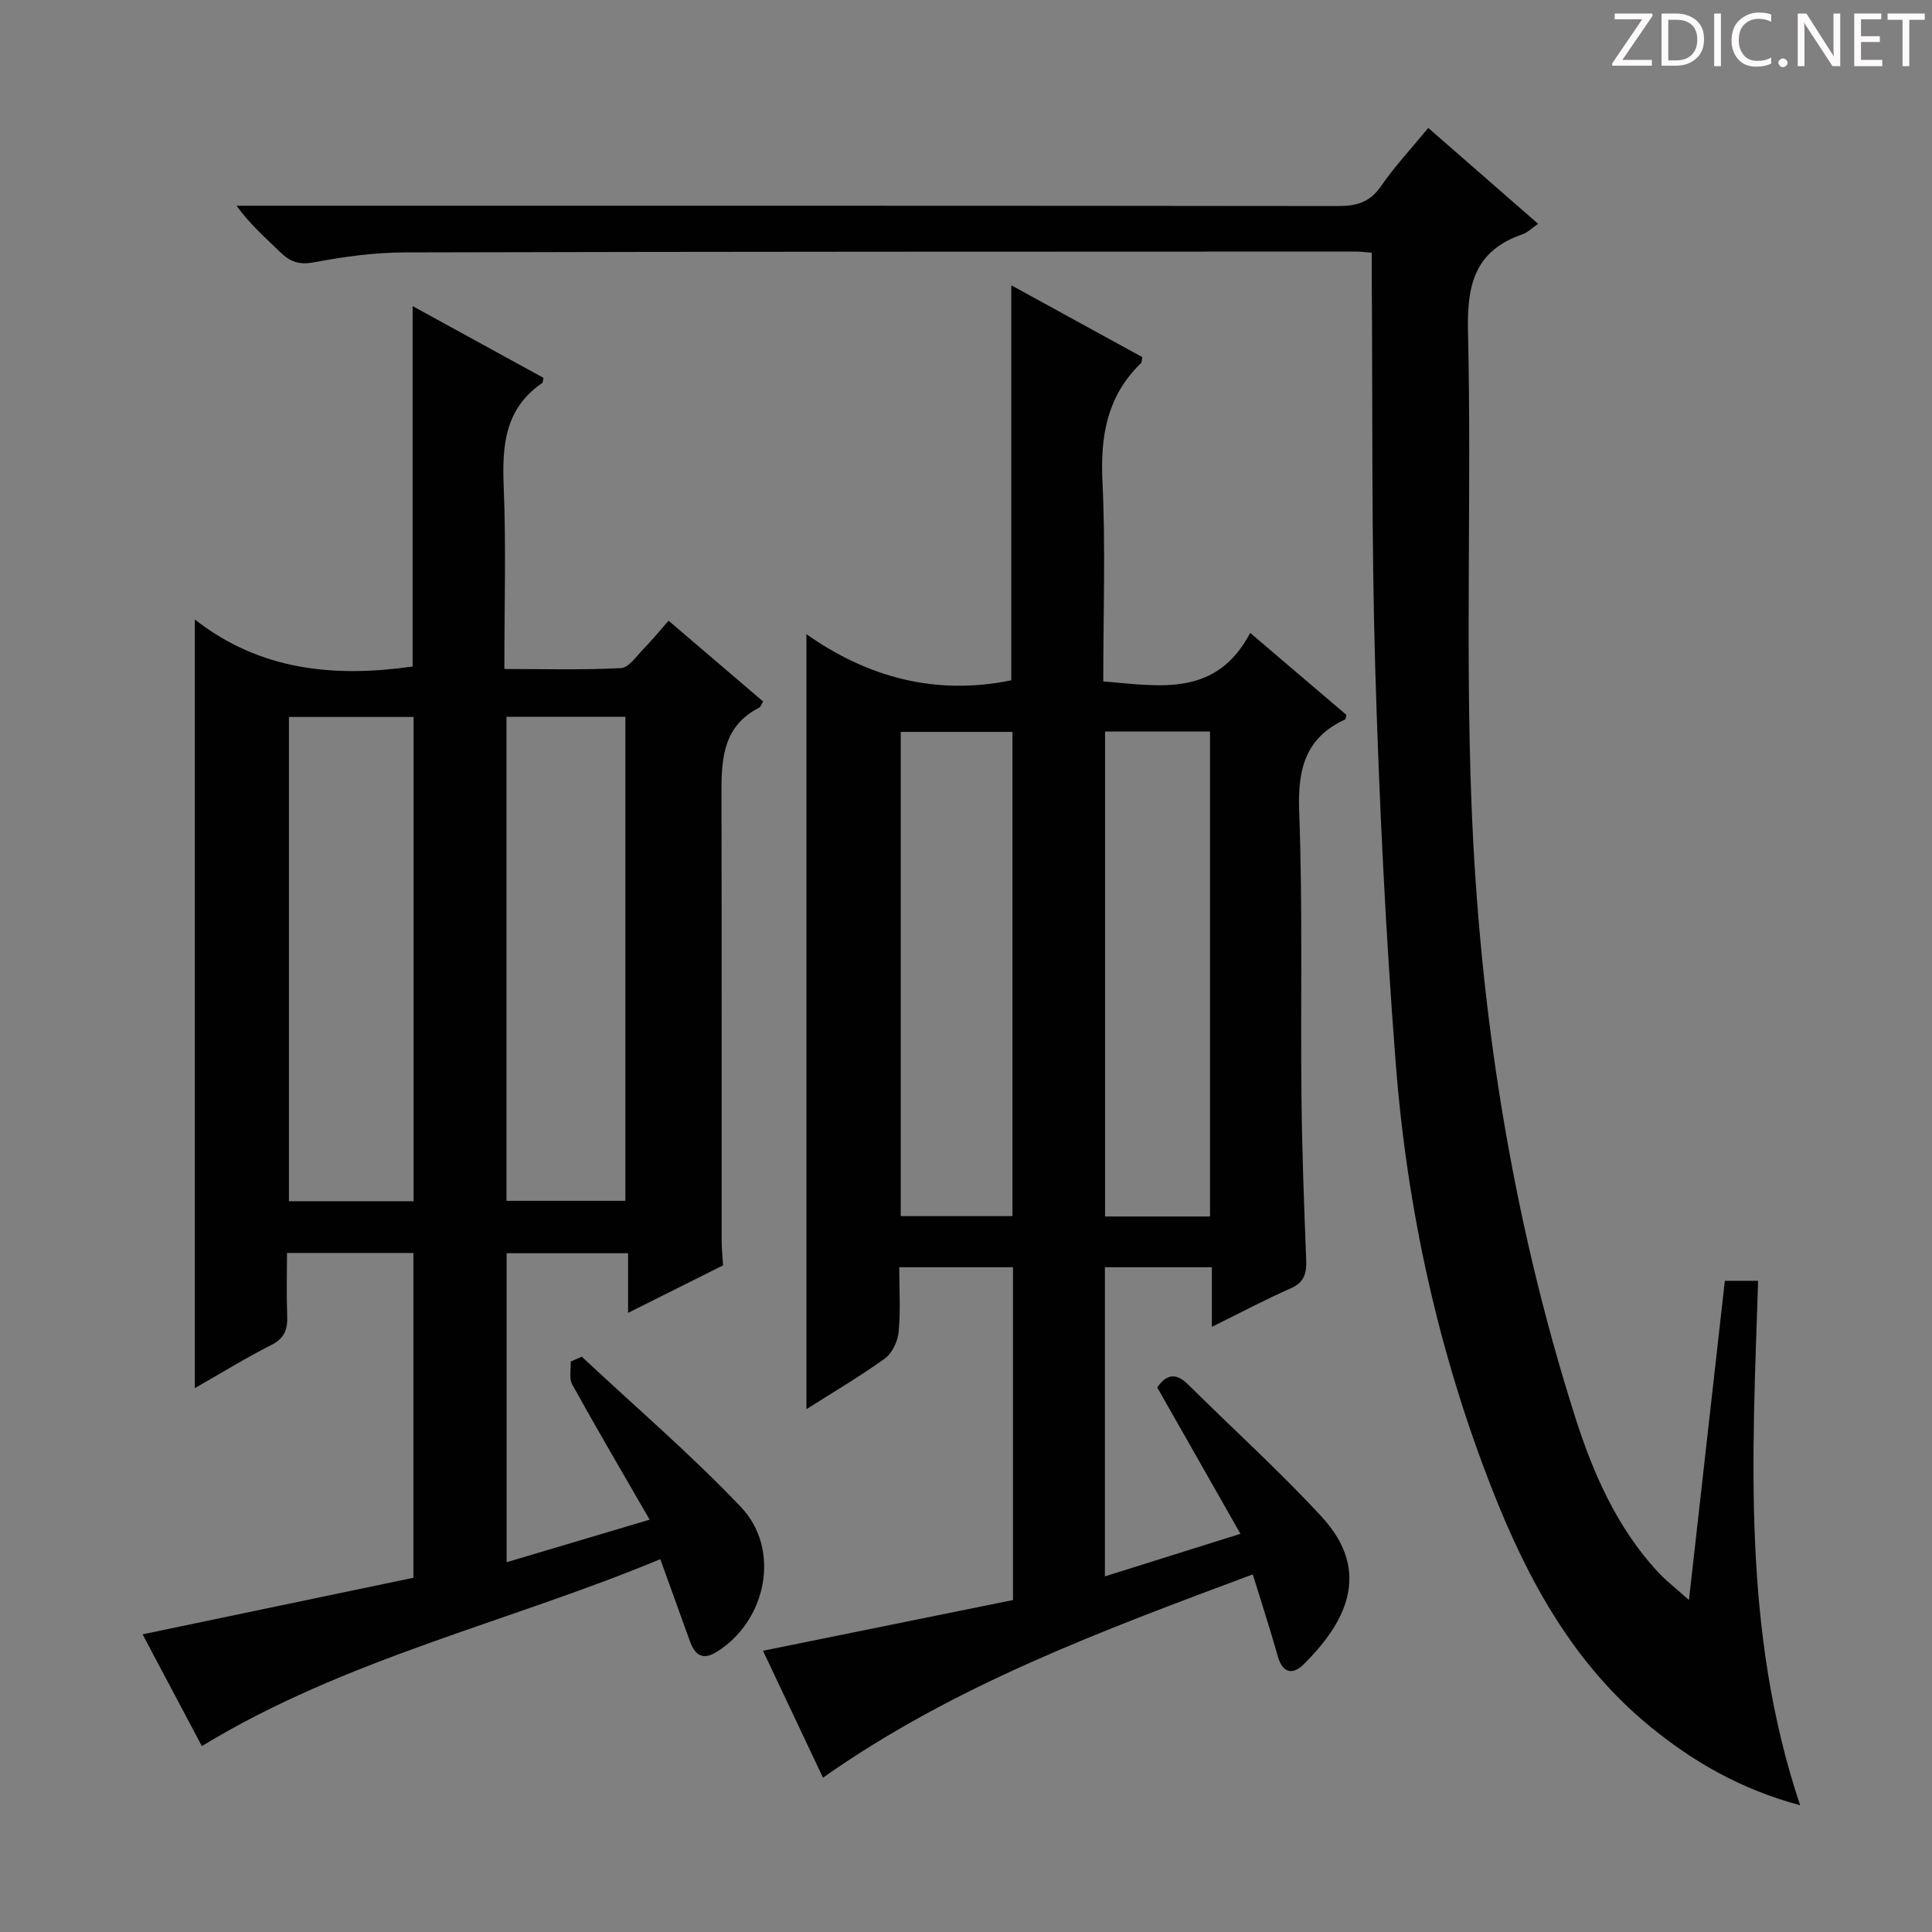
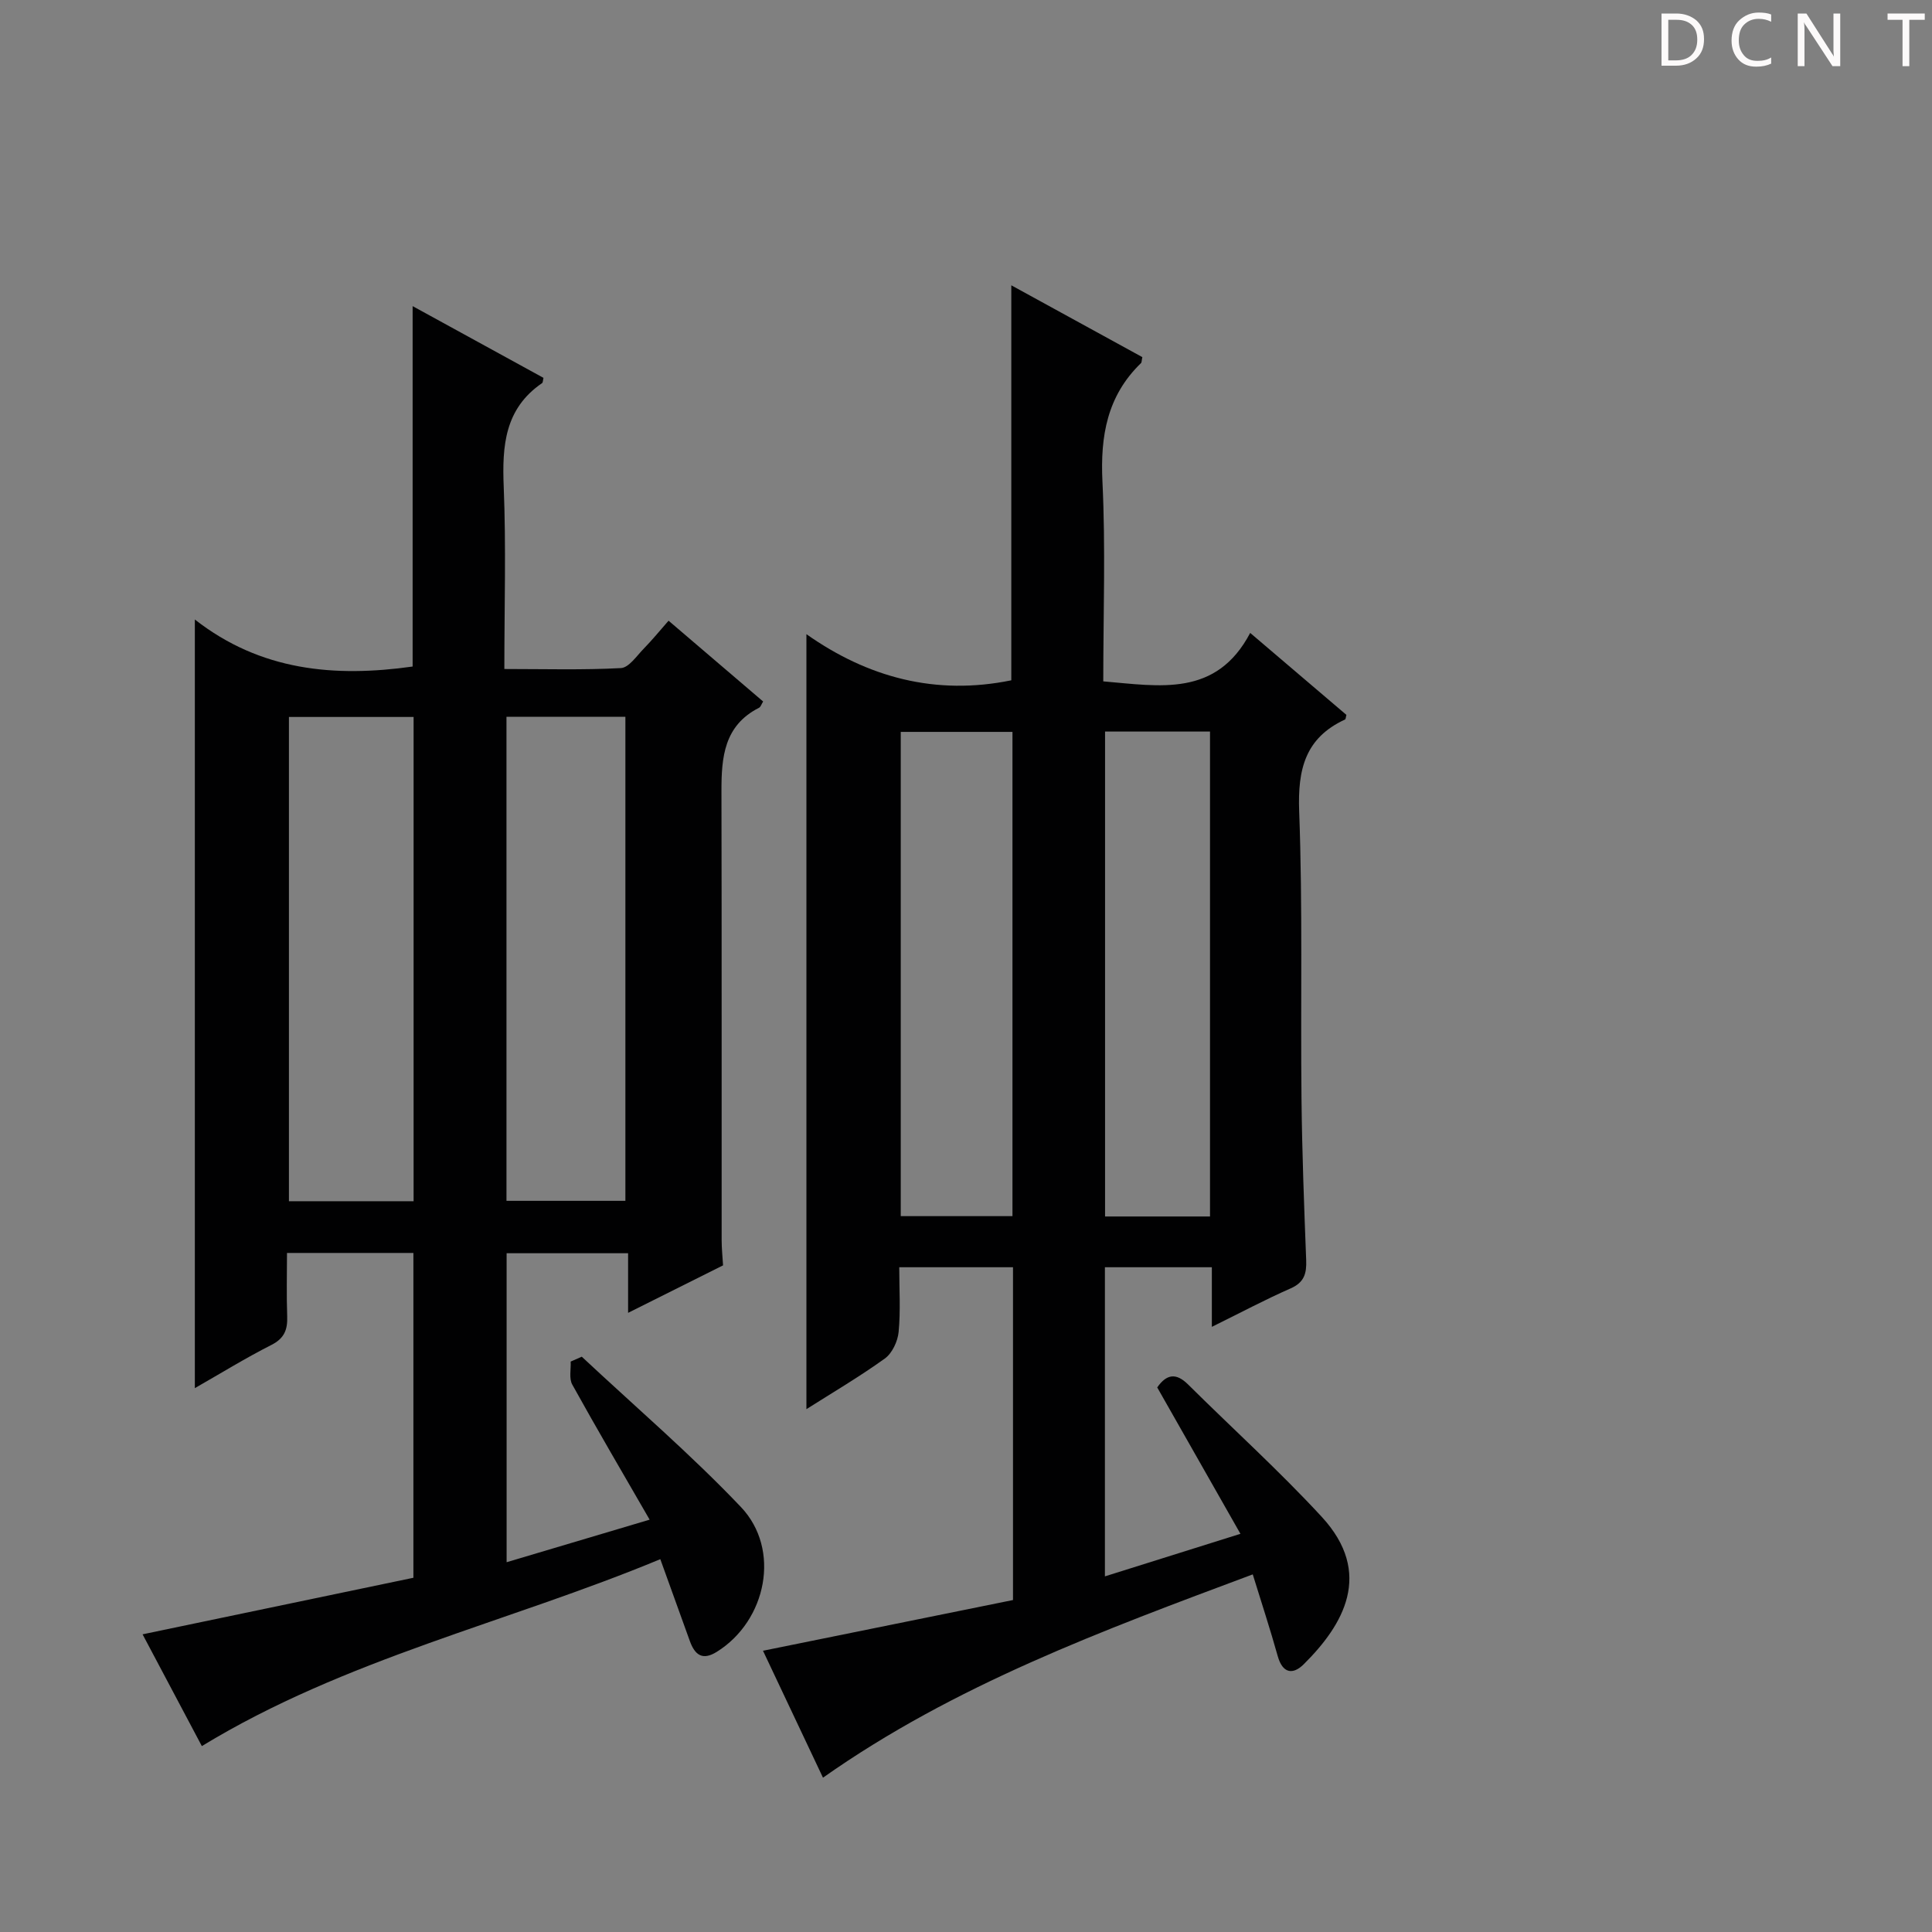
<svg xmlns="http://www.w3.org/2000/svg" enable-background="new 0 0 400 400" viewBox="0 0 400 400">
  <rect x="0" y="0" width="400" height="400" fill="#808080" stroke="none" />
  <g fill="#fcfafa">
-     <path d="m342.2 3.2-6.3 9.2h6.1v1.2h-8.2v-.5l6.2-9.1h-5.7v-1.2h7.8v.4z" />
    <path d="m344 13.7v-10.9h3.1c1.6 0 3 .5 4.1 1.4 1.1 1 1.6 2.2 1.6 3.9s-.5 3-1.6 4-2.5 1.5-4.2 1.5h-3zm1.4-9.6v8.4h1.6c1.4 0 2.5-.4 3.2-1.1.8-.8 1.2-1.8 1.2-3.2s-.4-2.4-1.2-3.1-1.8-1-3.1-1z" />
-     <path d="m356.3 2.8v10.9h-1.4v-10.9z" />
    <path d="m366.6 13.2c-.8.4-1.8.6-3 .6-1.6 0-2.8-.5-3.7-1.5s-1.4-2.3-1.4-3.9c0-1.7.5-3.2 1.6-4.2s2.4-1.6 4-1.6c1 0 1.9.1 2.6.4v1.5c-.8-.4-1.6-.6-2.6-.6-1.2 0-2.2.4-3 1.2s-1.1 1.9-1.1 3.3c0 1.3.4 2.3 1.1 3.1s1.6 1.1 2.8 1.1c1.1 0 2-.2 2.8-.7v1.3z" />
-     <path d="m368.2 13c0-.3.1-.5.3-.6.2-.2.4-.3.6-.3.3 0 .5.1.7.3s.3.4.3.6-.1.5-.3.6c-.2.2-.4.3-.7.3s-.5-.1-.6-.3c-.2-.2-.3-.4-.3-.6z" />
    <path d="m381.1 13.7h-1.7l-5.5-8.4c-.2-.2-.3-.5-.4-.7 0 .2.1.8.1 1.5v7.6h-1.4v-10.9h1.8l5.3 8.3c.3.4.4.6.4.8 0-.3-.1-.8-.1-1.6v-7.5h1.4v10.9z" />
-     <path d="m389.7 13.7h-5.8v-10.9h5.6v1.2h-4.2v3.5h3.9v1.2h-3.9v3.7h4.4z" />
    <path d="m398.4 4.1h-3.1v9.6h-1.4v-9.6h-3.1v-1.3h7.7v1.3z" />
  </g>
  <path d="m41.79 361.51c-3.83-7.21-7.93-14.94-12.27-23.14 18.9-3.95 37.33-7.8 56.07-11.71 0-22.42 0-44.66 0-67.25-8.43 0-16.84 0-26.17 0 0 4.29-.12 8.71.04 13.11.1 2.76-.57 4.57-3.28 5.94-5.29 2.68-10.36 5.81-15.84 8.94 0-53.08 0-105.52 0-159.14 13.62 10.66 28.97 12.01 45.09 9.74 0-24.65 0-49.33 0-74.62 9.17 5.03 18.15 9.95 27.09 14.85-.12.5-.1.96-.29 1.09-7.74 5.3-8.29 12.99-7.94 21.49.5 12.29.13 24.61.13 37.7 8.31 0 16.24.23 24.13-.19 1.66-.09 3.27-2.53 4.74-4.03 1.73-1.77 3.3-3.7 5.13-5.78 6.66 5.7 13.09 11.19 19.58 16.73-.35.55-.5 1.12-.86 1.3-7.24 3.68-7.78 10.24-7.77 17.25.07 30.98.02 61.97.04 92.95 0 1.65.17 3.3.29 5.24-6.28 3.14-12.63 6.31-19.66 9.83 0-4.46 0-8.18 0-12.34-8.53 0-16.59 0-25.15 0v63.97c9.78-2.91 19.24-5.73 29.61-8.81-5.56-9.64-10.91-18.74-16.02-27.97-.7-1.26-.25-3.16-.33-4.76.77-.34 1.53-.67 2.3-1.01 11.03 10.32 22.54 20.18 32.93 31.1 8.37 8.79 5.33 23.58-4.97 30-3.02 1.89-4.57.6-5.6-2.27-1.95-5.44-3.92-10.87-6.1-16.91-31.67 13.16-65.21 20.6-94.92 38.7zm18.03-213.07v100.26h25.81c0-33.53 0-66.77 0-100.26-8.71 0-17.12 0-25.81 0zm45.04-.03v100.21h24.62c0-33.58 0-66.78 0-100.21-8.3 0-16.24 0-24.62 0z" fill="#010102" />
  <path d="m166.96 131.3c12.68 8.94 26.74 12.76 42.42 9.55 0-26.93 0-54.14 0-81.78 8.99 4.93 18.1 9.92 27.13 14.87-.15.67-.11 1.08-.29 1.25-7 6.78-8.43 15.07-7.97 24.53.66 13.62.17 27.29.17 41.35 11.73.99 23.38 3.32 30.42-10.03 7.11 6.06 13.53 11.53 19.92 16.97-.13.44-.13.88-.29.96-8.26 3.81-9.81 10.33-9.49 18.99.74 19.8.27 39.65.48 59.47.12 11.15.54 22.29.97 33.43.11 2.76-.37 4.64-3.22 5.89-5.27 2.31-10.35 5.03-16.31 7.96 0-4.59 0-8.32 0-12.34-7.63 0-14.71 0-22.14 0v64c9.36-2.94 18.3-5.74 28.06-8.81-5.9-10.38-11.54-20.29-17.23-30.31 1.92-2.74 3.88-3.1 6.39-.61 9.21 9.14 18.86 17.86 27.65 27.38 10.82 11.72 4.49 22.42-3.71 30.55-2.24 2.22-4.37 1.92-5.38-1.69-1.55-5.55-3.35-11.02-5.17-16.92-31.1 11.62-61.79 22.92-88.98 42.09-4.22-8.93-8.33-17.61-12.42-26.28 17.44-3.54 34.57-7.01 51.76-10.5 0-23.35 0-45.96 0-68.9-7.75 0-15.32 0-23.55 0 0 4.54.29 9.01-.13 13.41-.19 1.94-1.34 4.41-2.87 5.5-5.35 3.84-11.05 7.19-16.22 10.47 0-53.33 0-106.52 0-160.45zm42.66 120.49c0-33.64 0-66.87 0-100.26-7.87 0-15.42 0-23.13 0v100.26zm40.9.07c0-33.72 0-66.91 0-100.4-7.36 0-14.41 0-21.73 0v100.4z" fill="#010102" />
-   <path d="m357.11 265.18h6.89c-1.18 36.3-3.38 72.56 8.7 108.58-12.29-3.31-22.05-8.95-30.95-16.21-15.99-13.04-25.47-30.46-32.84-49.26-11.13-28.37-17.59-57.89-19.94-88.17-2.11-27.18-3.43-54.45-4.24-81.7-.8-26.8-.52-53.62-.72-80.44-.01-1.79 0-3.58 0-5.66-1.4-.1-2.36-.24-3.31-.24-65.66.02-131.32.01-196.98.18-6.28.02-12.61.9-18.79 2.06-3.1.58-4.96-.19-6.99-2.19-2.94-2.88-6.09-5.56-8.97-9.54h5.58c74.16 0 148.32-.02 222.48.07 3.8 0 6.57-.75 8.86-4.07 2.81-4.09 6.25-7.76 9.82-12.1 7.61 6.64 15.06 13.14 22.74 19.85-1.35.93-2.2 1.82-3.24 2.17-9.74 3.36-11.51 10.23-11.28 20.02.76 32.48-.54 65.02.71 97.47 1.66 43.27 8.3 85.93 21.47 127.35 3.69 11.61 8.58 22.76 16.97 31.93 1.74 1.91 3.83 3.5 6.6 5.99 2.54-22.64 4.96-44.16 7.43-66.09z" fill="#010102" />
</svg>